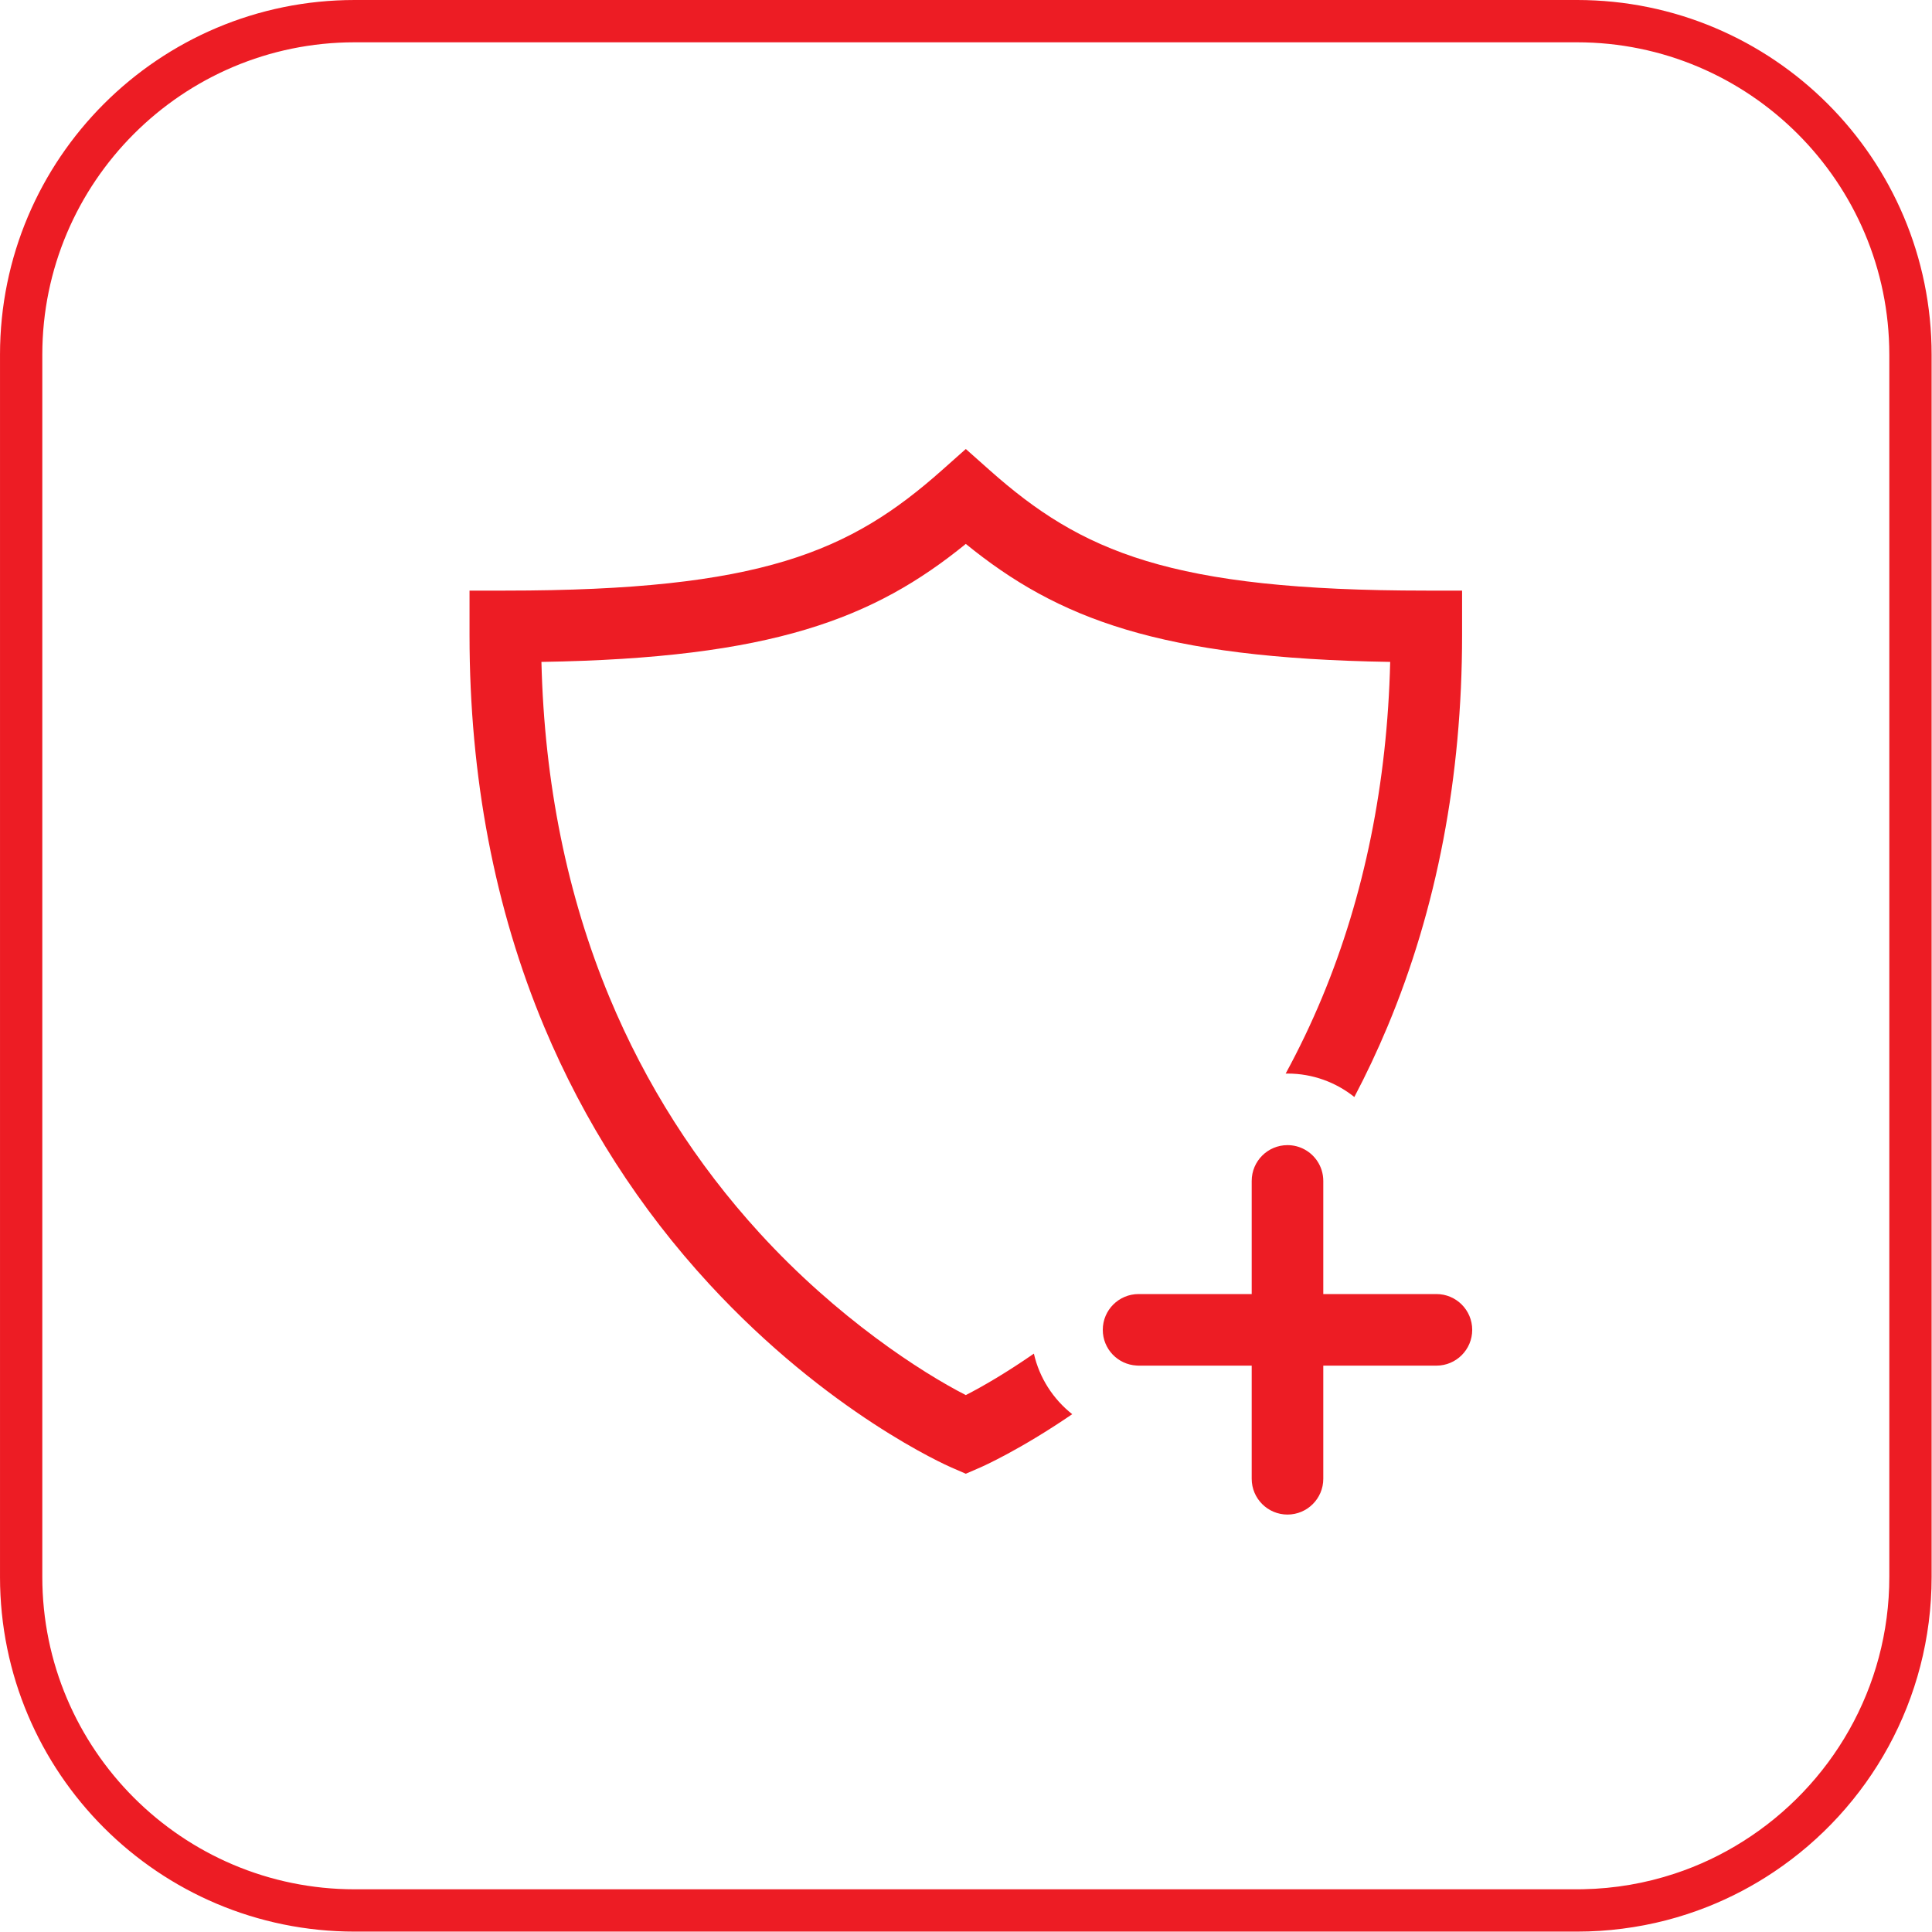
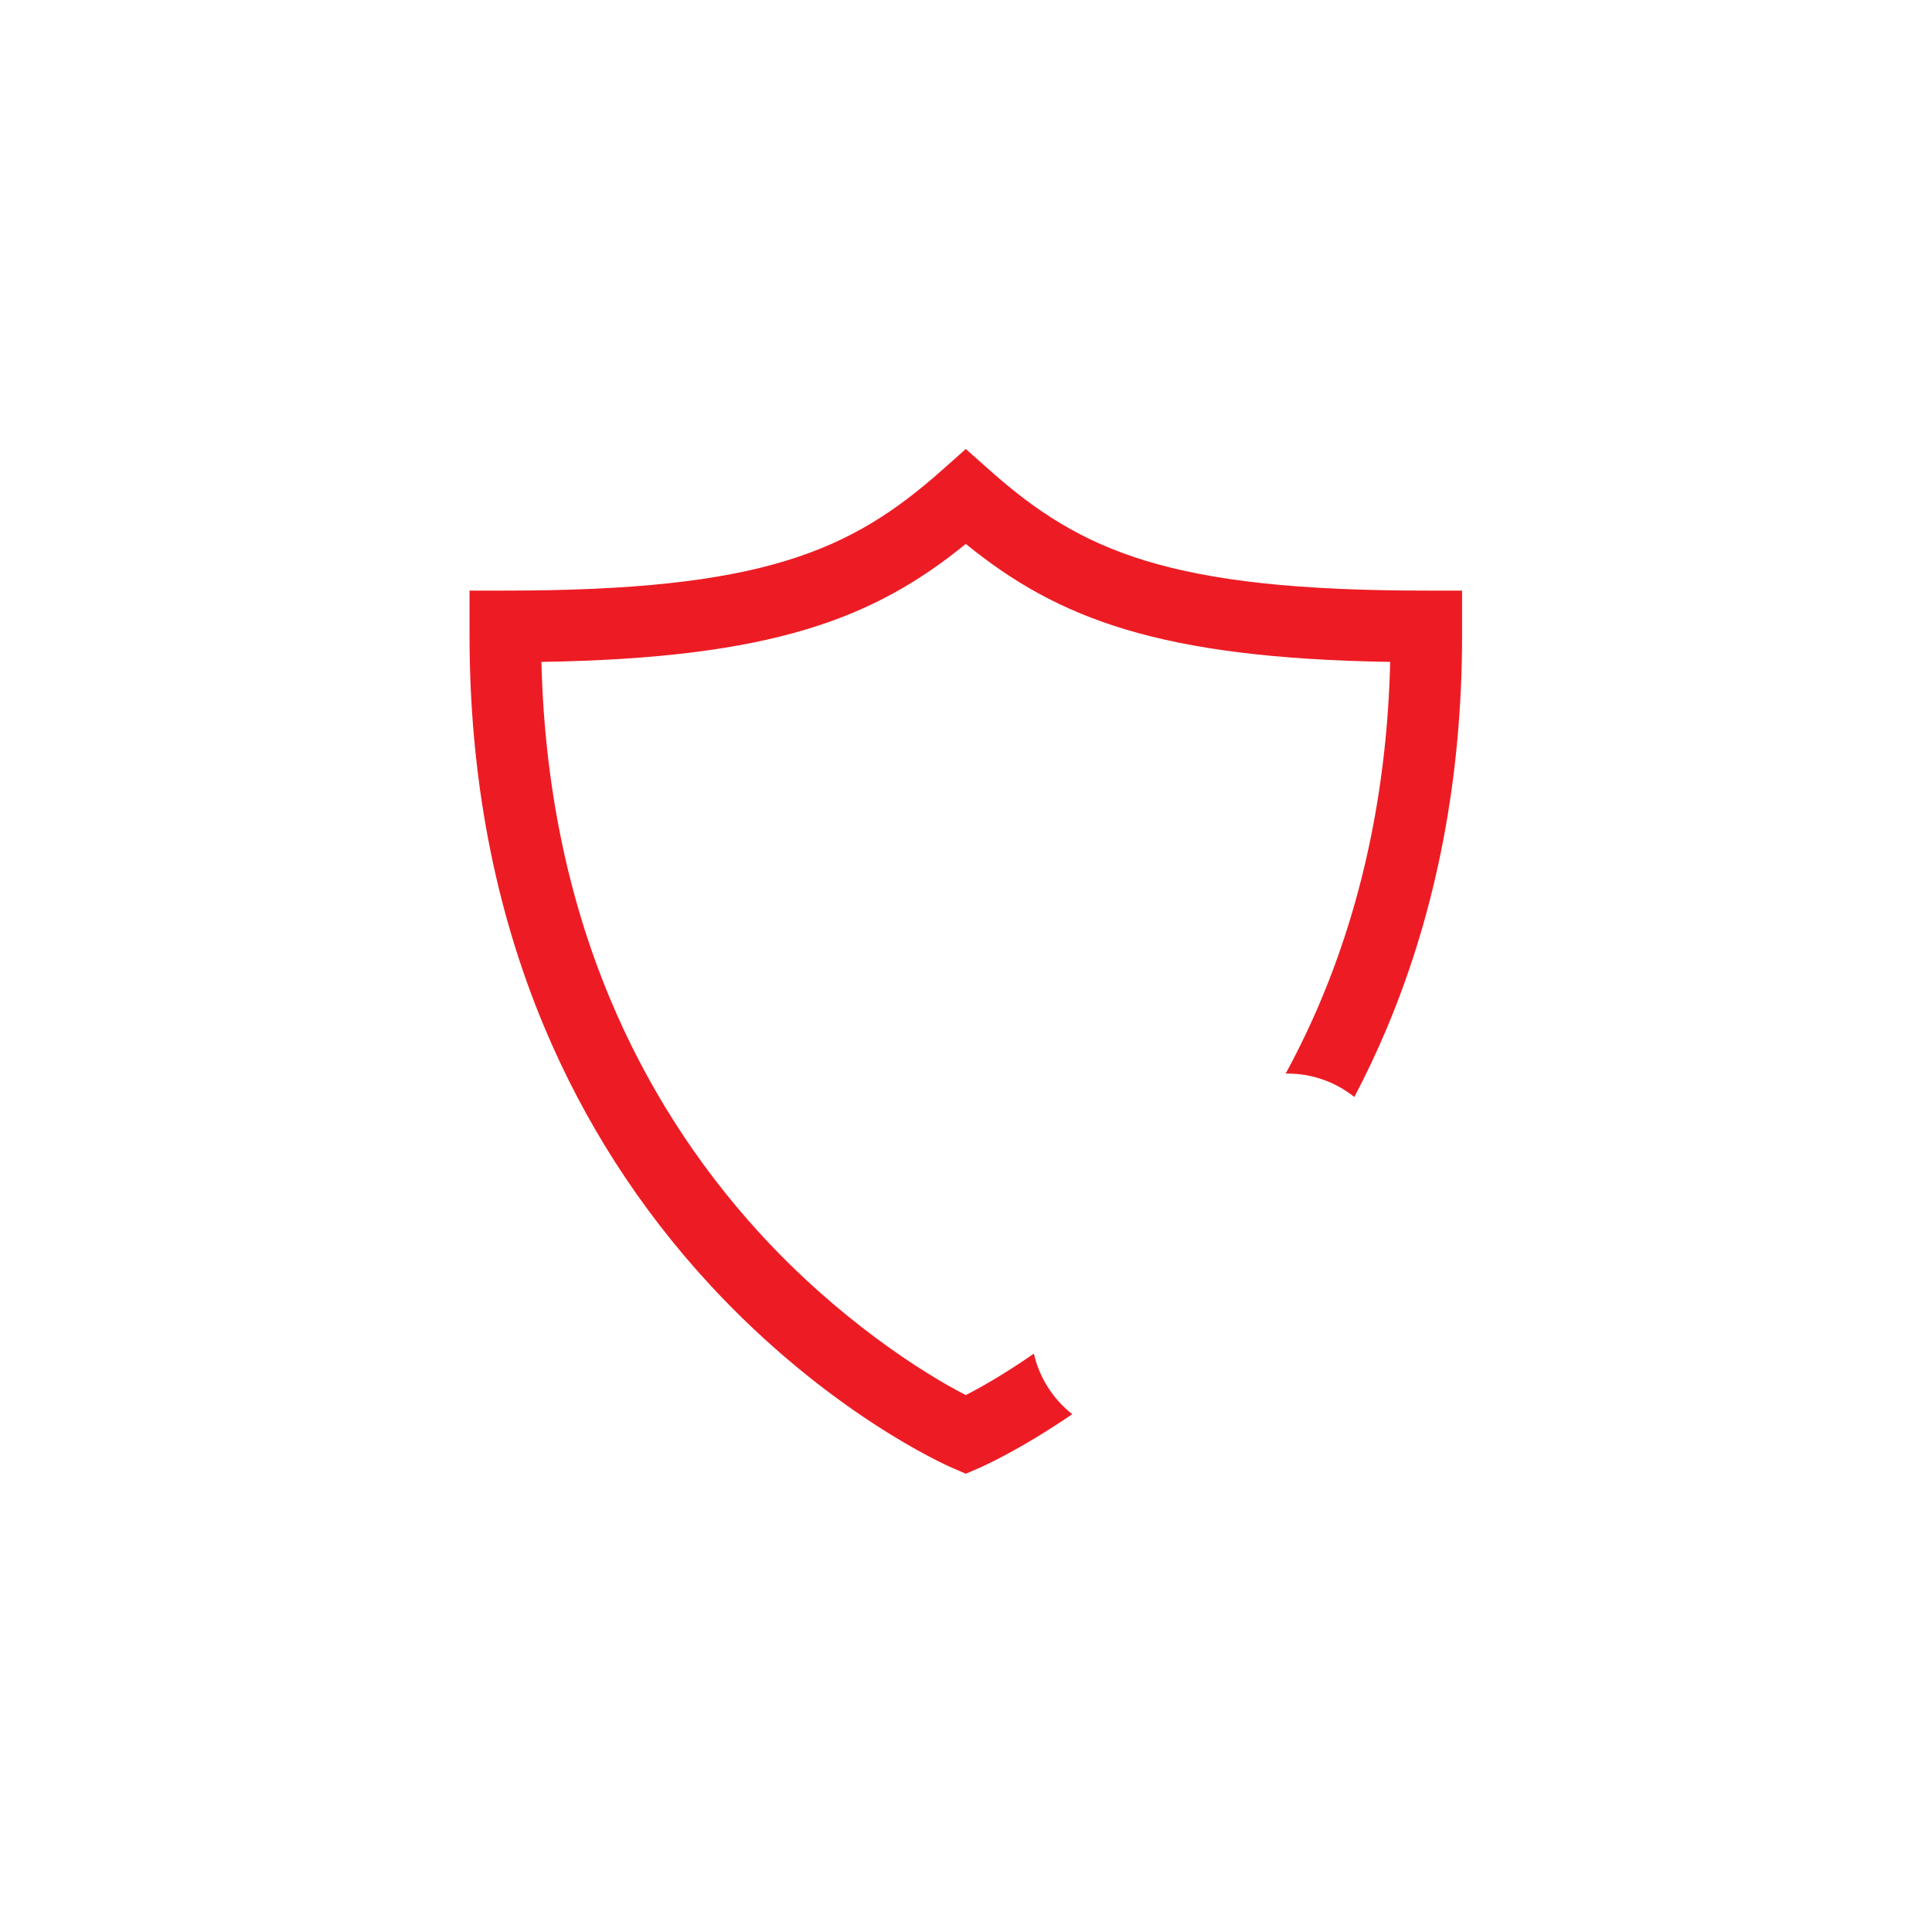
<svg xmlns="http://www.w3.org/2000/svg" xmlns:ns1="http://www.serif.com/" width="100%" height="100%" viewBox="0 0 2474 2474" version="1.1" xml:space="preserve" style="fill-rule:evenodd;clip-rule:evenodd;stroke-linejoin:round;stroke-miterlimit:2;">
  <g id="Ebene-1" ns1:id="Ebene 1">
    <g>
-       <path d="M2419.34,2019.29c0,142.375 -74.75,267.584 -187.083,338.459c-27.292,17.292 -56.792,31.333 -88,41.583c-36.959,12.209 -76.292,19.125 -117.125,19.917c-2.584,0.042 -5.209,0.083 -7.834,0.083l-1565.08,0c-220.584,0 -400.042,-179.458 -400.042,-400.042l-0,-1565.08c-0,-220.584 179.458,-400.042 400.042,-400.042l1565.08,-0c220.584,-0 400.042,179.458 400.042,400.042l0,1565.08Zm-400.042,-2019.29l-1565.08,-0c-250.834,-0 -454.209,203.333 -454.209,454.209l-0,1565.08c-0,250.834 203.375,454.209 454.209,454.209l1565.08,-0c19.792,-0 39.25,-1.25 58.375,-3.75c37.959,-4.833 74.459,-14.375 108.917,-28.042c30.042,-11.916 58.5,-26.916 84.958,-44.666c121.792,-81.459 201.959,-220.251 201.959,-377.751l-0,-1565.08c-0,-250.876 -203.334,-454.209 -454.209,-454.209" style="fill:#ed1c24;fill-rule:nonzero;" />
-     </g>
+       </g>
    <g>
-       <path d="M1839.39,1657.09l-144.867,-0l0,-144.867c0,-9.471 -2.875,-18.271 -7.795,-25.575c-8.234,-12.221 -22.196,-20.258 -38.038,-20.258c-25.313,-0 -45.833,20.521 -45.833,45.833l-0,144.867l-144.863,-0c-25.313,-0 -45.833,20.521 -45.833,45.833c-0,24.463 19.179,44.392 43.312,45.705c0.838,0.045 1.671,0.129 2.521,0.129l144.863,-0l-0,144.867c-0,25.312 20.52,45.833 45.833,45.833c25.317,-0 45.833,-20.521 45.833,-45.833l0,-144.867l144.867,-0c25.313,-0 45.834,-20.521 45.834,-45.834c-0,-25.312 -20.521,-45.833 -45.834,-45.833" style="fill:#ed1c24;fill-rule:nonzero;" />
-     </g>
+       </g>
    <g>
      <path d="M1323.93,1733.38c-34.541,23.92 -64.82,41.662 -87.175,53.07c-56.837,-29.008 -164.566,-98.645 -263.933,-207.333c-81.271,-88.892 -145.996,-190.504 -192.38,-302.017c-54.133,-130.15 -83.395,-274.496 -87.12,-429.509c295.316,-4.683 425.925,-55.462 543.429,-151.096c117.509,95.634 248.117,146.413 543.43,151.096c-3.729,155.013 -32.988,299.359 -87.121,429.509c-13.929,33.488 -29.546,66.063 -46.734,97.692c0.788,-0.017 1.571,-0.063 2.363,-0.063c32.346,0 62.096,11.254 85.604,30.017c15.338,-29.183 29.442,-59.104 42.267,-89.713c63.496,-151.566 95.692,-320.292 95.692,-501.492l-0,-57.258l-45.834,-0c-327.929,-0 -441.608,-49.742 -559.217,-154.263l-30.45,-27.054l-30.446,27.054c-117.612,104.521 -231.292,154.263 -559.225,154.263l-45.834,-0l0,57.258c0,181.2 32.196,349.926 95.696,501.492c50.975,121.671 122.059,232.446 211.271,329.255c152.23,165.196 303.901,232.2 310.28,234.971l18.258,7.925l18.259,-7.925c3.504,-1.521 50.858,-22.471 118.012,-68.346c-24.312,-19.175 -42.012,-46.35 -49.092,-77.533" style="fill:#ed1c24;fill-rule:nonzero;" />
    </g>
  </g>
</svg>